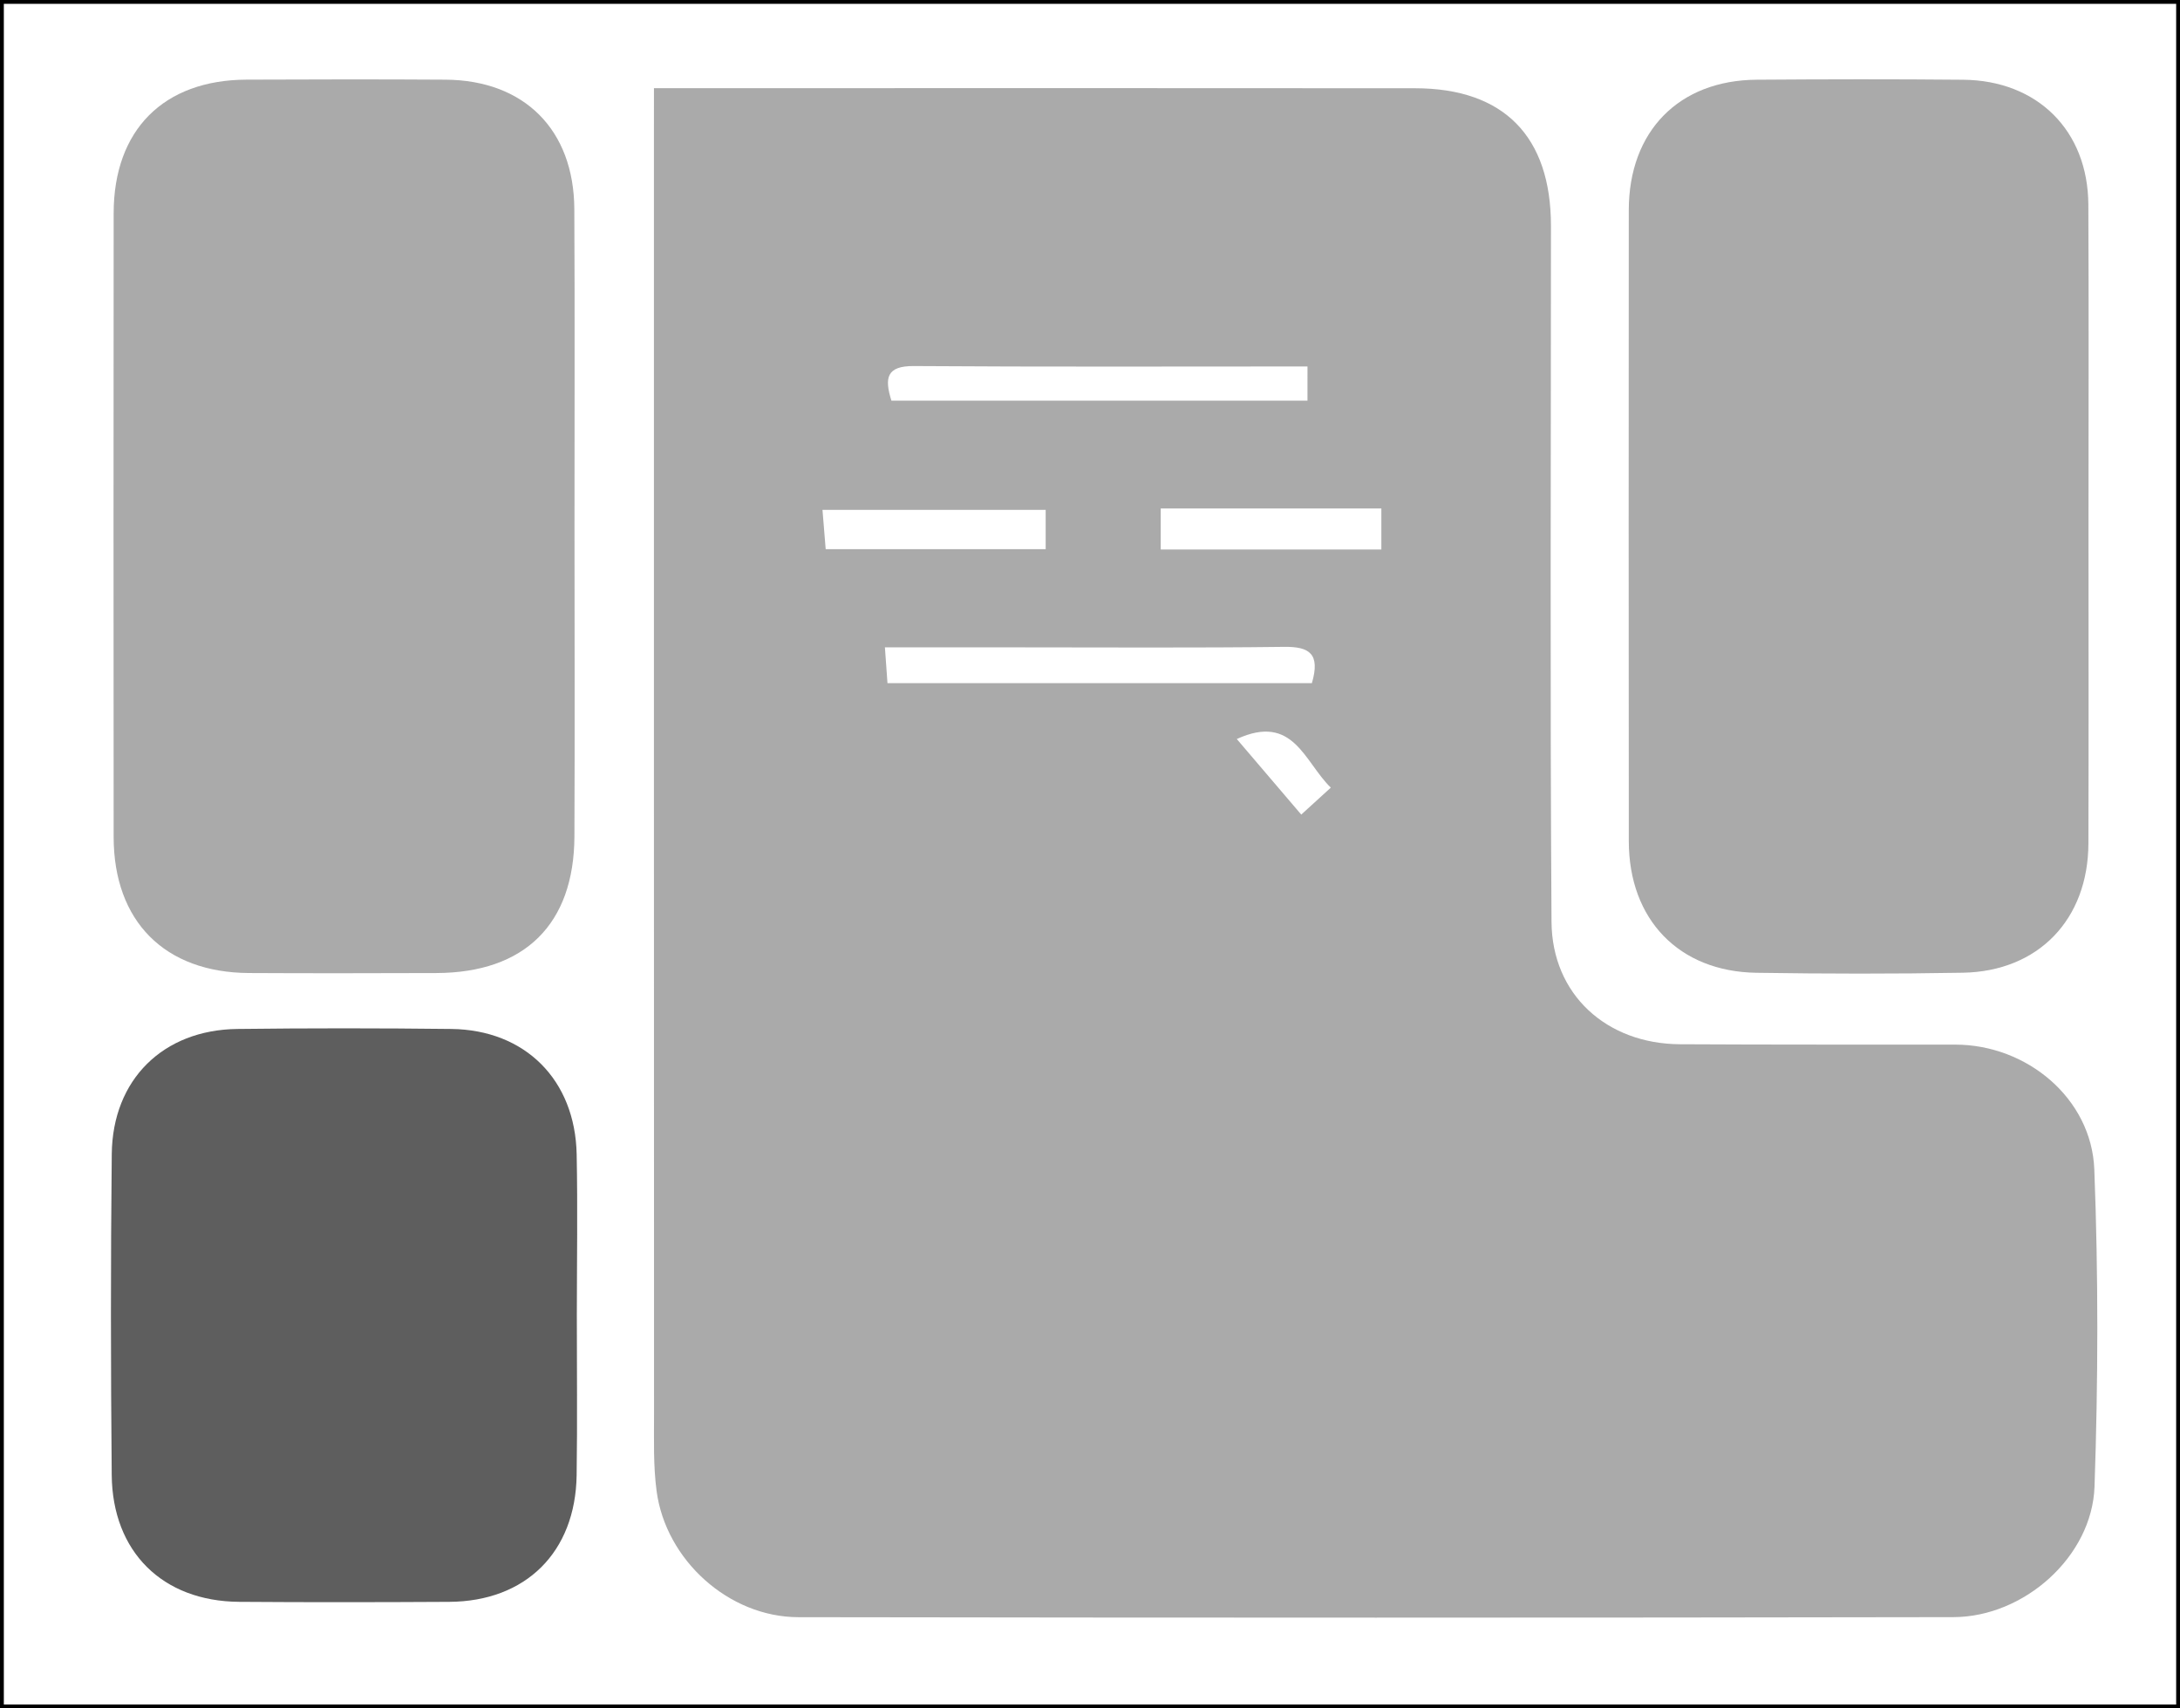
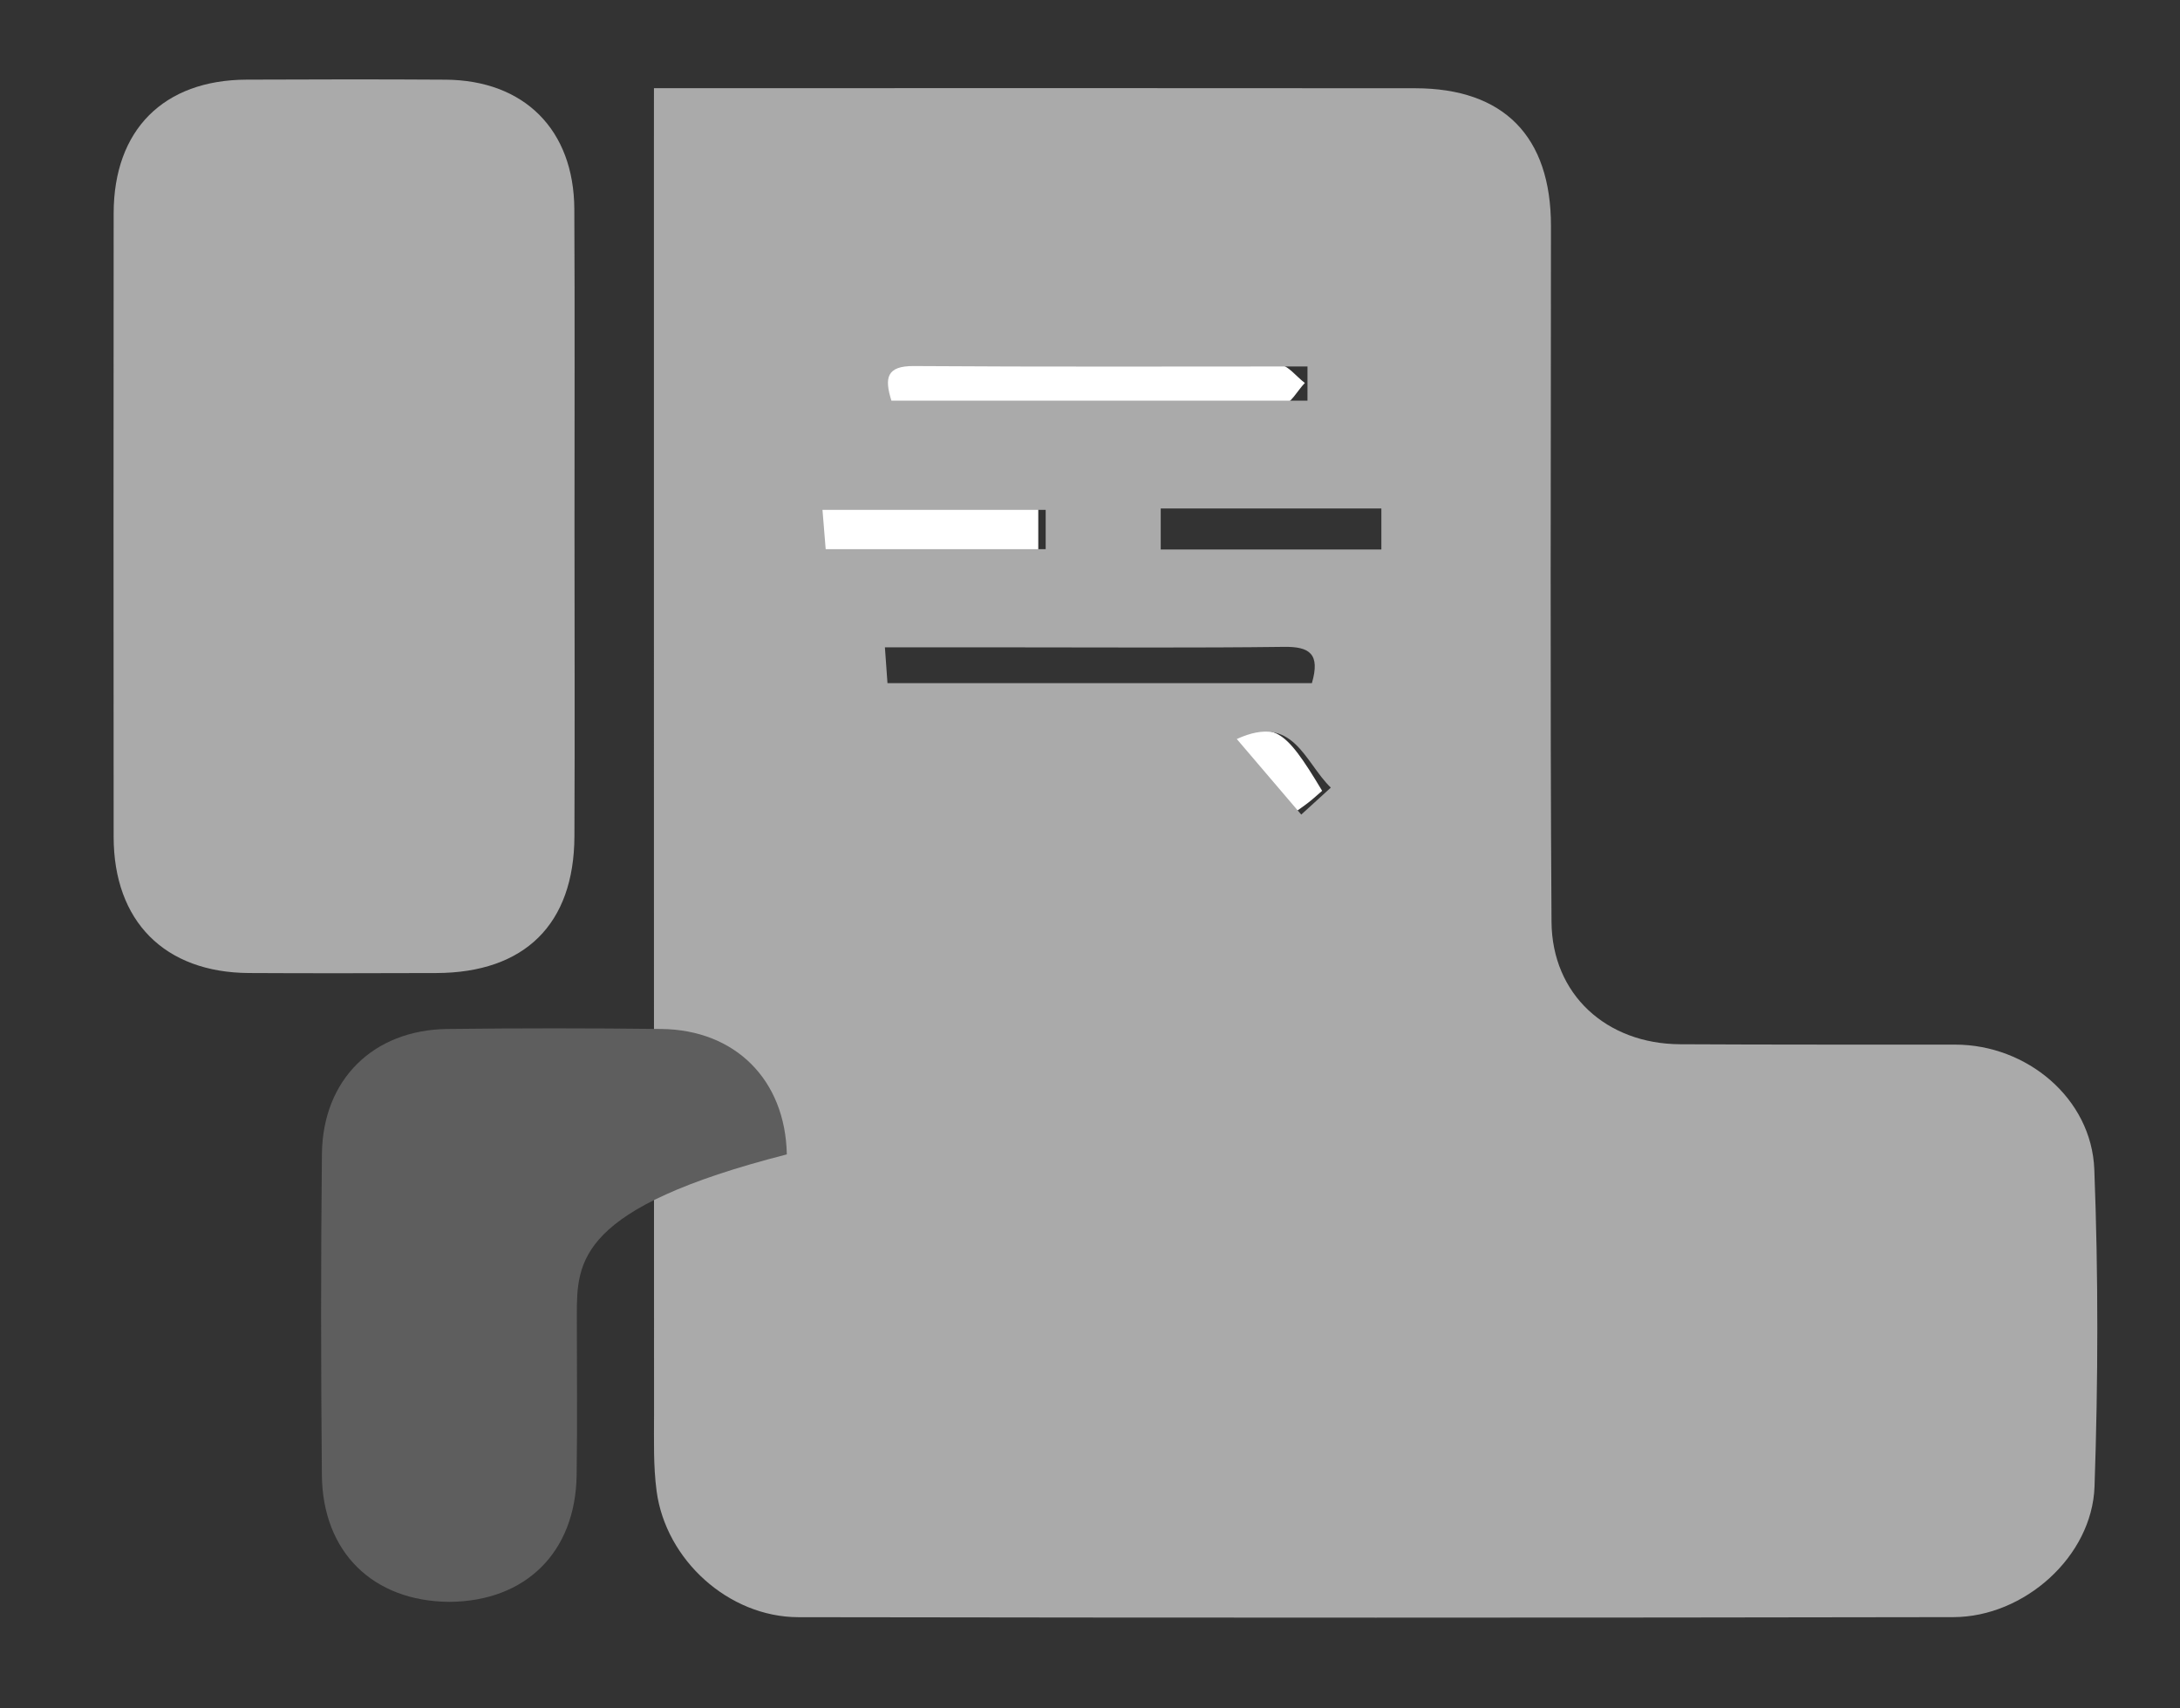
<svg xmlns="http://www.w3.org/2000/svg" version="1.1" id="Layer_1" x="0px" y="0px" width="284.809px" height="223.219px" viewBox="0 0 284.809 223.219" enable-background="new 0 0 284.809 223.219" xml:space="preserve">
  <rect x="0" y="0" width="284.809" height="223.219" fill="#333333" stroke="none" />
  <g id="Layer_5">
-     <rect x="0.25" y="0.25" fill="#FFFFFF" stroke="#000000" stroke-width="0.5" stroke-miterlimit="10" width="284.309" height="222.719" />
-   </g>
+     </g>
  <g id="Layer_6">
</g>
  <g id="Layer_3">
    <g>
-       <path fill="none" d="M3.359,2.75c93.813,0,187.371,0,281.199,0c0,73.487,0,146.712,0,220.219c-93.806,0-187.356,0-281.199,0    C3.359,149.474,3.359,76.247,3.359,2.75z M85.964,11.802c-0.172,1.496-0.31,2.138-0.31,2.778    c-0.014,59.299-0.047,118.599,0.013,177.896c0.008,8.146,5.698,15.462,13.563,17.796c2.351,0.698,4.891,1.058,7.344,1.061    c48.805,0.061,97.609,0.062,146.414,0.028c11.363-0.008,20.489-7.711,20.737-18.008c0.316-13.151,0.234-26.318,0.018-39.475    c-0.146-8.837-9.575-17.922-18.433-17.354c-11.941,0.764-23.974,0.216-35.963,0.058c-9.165-0.12-15.739-6.099-16.839-15.104    c-0.32-2.634-0.485-5.306-0.477-7.957c0.096-27.643,0.256-55.282,0.367-82.923c0.054-13.422-5.279-18.779-18.66-18.787    c-26.318-0.017-52.637-0.008-78.954-0.01C98.637,11.802,92.489,11.802,85.964,11.802z M74.866,68.772    c0-13.831,0.021-27.662-0.007-41.492c-0.021-9.825-6.145-16.502-15.902-16.8c-9.323-0.284-18.667-0.281-27.99-0.002    c-9.287,0.276-15.844,6.688-15.902,15.871c-0.183,28.159-0.178,56.321-0.006,84.482c0.059,9.593,6.614,15.771,16.24,15.897    c9.163,0.119,18.331,0.117,27.494-0.017c9.836-0.143,16.033-6.539,16.065-16.448C74.902,96.434,74.868,82.603,74.866,68.772z     M272.804,68.717c0-13.831,0.026-27.662-0.011-41.494c-0.024-9.759-6.259-16.456-16.019-16.743    c-9.157-0.271-18.333-0.222-27.493-0.018c-9.967,0.224-16.426,6.895-16.449,16.907c-0.064,27.496-0.056,54.993,0.01,82.489    c0.024,10.448,6.38,16.762,16.845,16.86c8.831,0.084,17.665,0.078,26.496-0.011c10.404-0.104,16.595-6.472,16.613-16.997    C272.823,96.046,272.804,82.381,272.804,68.717z M74.977,171.975c0-6.991,0.04-13.983-0.011-20.976    c-0.066-9.436-6.225-16.111-15.713-16.426c-9.479-0.312-18.981-0.316-28.46-0.012c-9.405,0.302-15.974,7.035-16.08,16.296    c-0.159,13.98-0.153,27.968,0.002,41.949c0.105,9.401,6.55,16.098,15.942,16.383c9.646,0.293,19.314,0.274,28.961,0.004    c9.063-0.256,15.272-7.053,15.337-16.245C75.006,185.958,74.966,178.967,74.977,171.975z" />
-     </g>
+       </g>
    <path fill="#FFFFFF" d="M115.104,52.286c0-1.323,0-2.75,0-4.75c6.503,0,12.786-0.001,19.068,0   c10.984,0.002,21.97-0.064,32.949,0.119c1.13,0.019,2.233,1.554,3.351,2.385c-0.96,0.99-1.914,2.834-2.883,2.841   c-17.137,0.127-34.274,0.032-51.412-0.038C115.887,52.843,115.597,52.551,115.104,52.286z" />
-     <path fill="#FFFFFF" d="M170.471,84.771c0,1.525,0,2.907,0,4.528c-18.654,0-37.063,0-55.893,0c-0.089-1.412-0.177-2.8-0.286-4.528   C133.172,84.771,151.694,84.771,170.471,84.771z" />
-     <path fill="#FFFFFF" d="M179.501,66.545c0,1.913,0,3.522,0,5.417c-9.77,0-19.318,0-29.235,0c-0.136-1.732-0.261-3.323-0.425-5.417   C159.754,66.545,169.427,66.545,179.501,66.545z" />
    <path fill="#FFFFFF" d="M135.648,66.401c0,2.001,0,3.611,0,5.535c-9.701,0-19.227,0-29.257,0c-0.079-1.766-0.155-3.474-0.247-5.535   C116.106,66.401,125.634,66.401,135.648,66.401z" />
    <path fill="#FFFFFF" d="M160.536,96.685c5.923-2.428,7.18-1.725,12.196,6.646c-0.55,0.475-1.121,1.004-1.732,1.484   c-0.629,0.495-1.295,0.942-2.179,1.58C166.034,103.129,163.325,99.955,160.536,96.685z" />
  </g>
  <g id="Layer_4">
    <path fill="#AAAAAA" d="M85.437,11.519c6.266,0,11.883,0,17.501,0c27.316,0.001,54.634-0.016,81.95,0.012   c11.586,0.012,17.74,6.295,17.74,17.985c0,30.309-0.127,60.617,0.072,90.925c0.063,9.519,7.188,15.953,16.787,16.006   c11.992,0.066,23.985,0.039,35.978,0.049c9.324,0.008,17.79,7.013,18.149,16.305c0.533,13.801,0.504,27.646,0.028,41.45   c-0.314,9.124-9.179,17.034-18.437,17.053c-50.302,0.092-100.604,0.084-150.907,0.007c-9.083-0.016-17.319-7.464-18.517-16.493   c-0.435-3.28-0.333-6.644-0.333-9.967c-0.019-55.467-0.014-110.933-0.015-166.398C85.437,16.342,85.437,14.234,85.437,11.519z    M171.393,89.266c1.122-3.844-0.316-4.786-3.622-4.744c-11.634,0.147-23.271,0.063-34.906,0.065c-5.612,0.001-11.225,0-17.255,0   c0.14,1.947,0.237,3.296,0.336,4.678C134.655,89.266,152.902,89.266,171.393,89.266z M170.818,47.885   c-17.536,0-34.486,0.064-51.437-0.054c-3.556-0.024-3.853,1.542-2.922,4.519c18.034,0,36.085,0,54.357,0   C170.818,50.873,170.818,49.617,170.818,47.885z M180.47,66.439c-9.886,0-19.306,0-28.826,0c0,1.89,0,3.583,0,5.365   c9.761,0,19.156,0,28.826,0C180.47,69.959,180.47,68.386,180.47,66.439z M136.614,66.619c-9.854,0-19.369,0-29.16,0   c0.159,1.951,0.287,3.522,0.419,5.139c9.81,0,19.19,0,28.741,0C136.614,69.974,136.614,68.502,136.614,66.619z M161.583,96.565   c2.979,3.492,5.627,6.597,8.42,9.872c1.438-1.312,2.602-2.369,3.863-3.521C170.384,99.533,168.99,93.166,161.583,96.565z" />
-     <path fill="#AAAAAA" d="M272.854,68.724c0,13.828,0.033,27.655-0.011,41.483c-0.032,9.935-6.538,16.717-16.392,16.894   c-8.994,0.16-17.994,0.146-26.989,0.008c-10.116-0.154-16.654-6.962-16.664-17.181c-0.021-27.49-0.023-54.979-0.003-82.47   c0.009-10.303,6.532-16.968,16.703-17.042c8.996-0.065,17.994-0.081,26.989,0.004c9.716,0.092,16.298,6.649,16.347,16.319   C272.904,40.734,272.853,54.729,272.854,68.724z" />
    <path fill="#AAAAAA" d="M75.056,68.806c0.004,13.496,0.048,26.992-0.01,40.488c-0.049,11.472-6.496,17.811-18.034,17.849   c-8.165,0.024-16.329,0.045-24.494-0.002c-11.013-0.063-17.663-6.758-17.671-17.791c-0.02-27.16-0.021-54.319,0.002-81.479   c0.009-10.892,6.515-17.421,17.359-17.464c8.664-0.035,17.329-0.053,25.993,0.004c10.296,0.069,16.778,6.544,16.832,16.906   C75.105,41.146,75.051,54.976,75.056,68.806z" />
-     <path fill="#5E5E5E" d="M75.361,171.803c-0.006,6.987,0.079,13.979-0.026,20.965c-0.15,10.053-6.646,16.48-16.642,16.538   c-9.152,0.052-18.305,0.066-27.456-0.002c-9.996-0.076-16.549-6.516-16.641-16.581c-0.13-13.977-0.143-27.956,0.006-41.933   c0.103-9.729,6.702-16.225,16.405-16.341c9.317-0.112,18.639-0.109,27.955,0c9.649,0.112,16.185,6.649,16.378,16.387   C75.479,157.823,75.367,164.814,75.361,171.803z" />
+     <path fill="#5E5E5E" d="M75.361,171.803c-0.006,6.987,0.079,13.979-0.026,20.965c-0.15,10.053-6.646,16.48-16.642,16.538   c-9.996-0.076-16.549-6.516-16.641-16.581c-0.13-13.977-0.143-27.956,0.006-41.933   c0.103-9.729,6.702-16.225,16.405-16.341c9.317-0.112,18.639-0.109,27.955,0c9.649,0.112,16.185,6.649,16.378,16.387   C75.479,157.823,75.367,164.814,75.361,171.803z" />
  </g>
</svg>